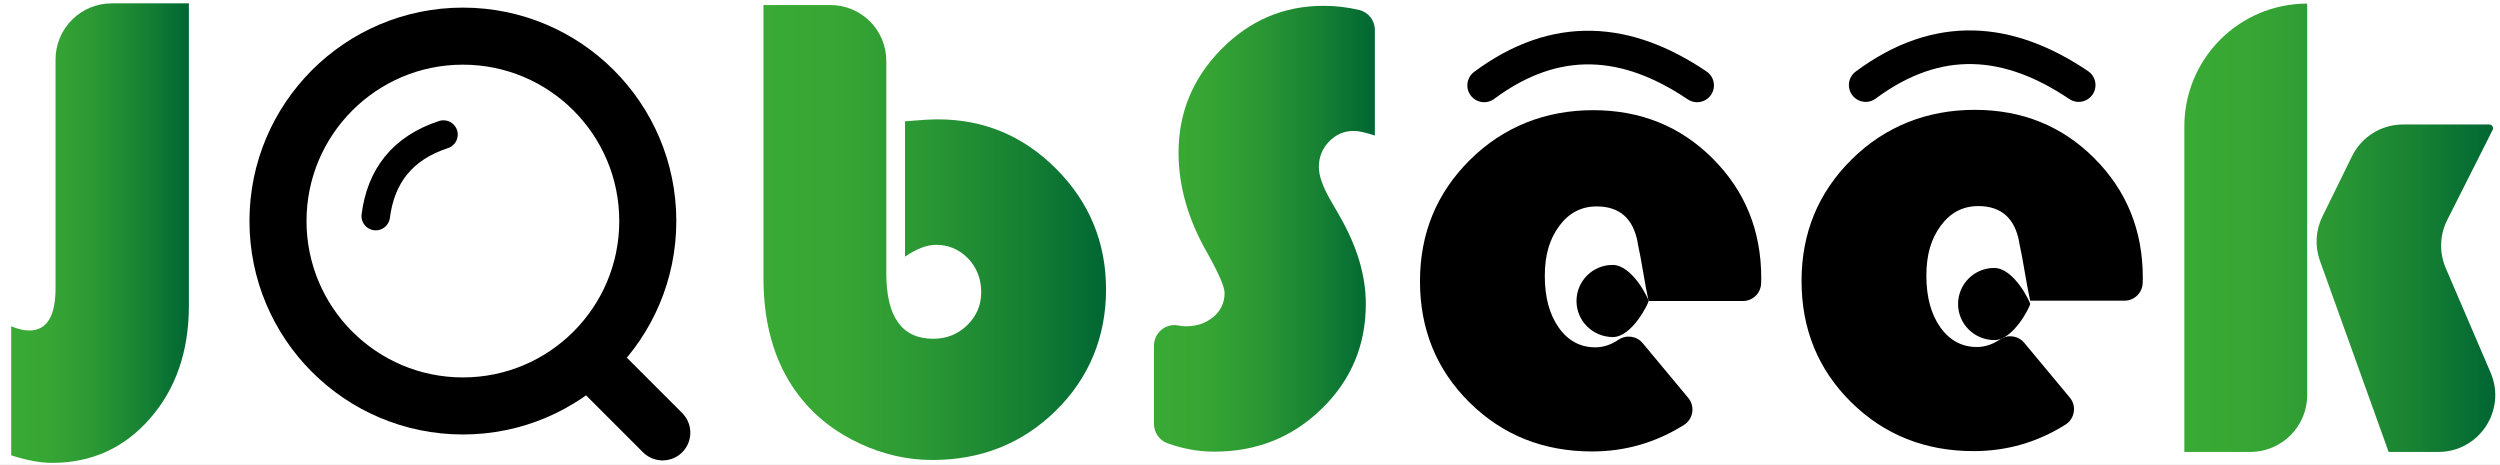
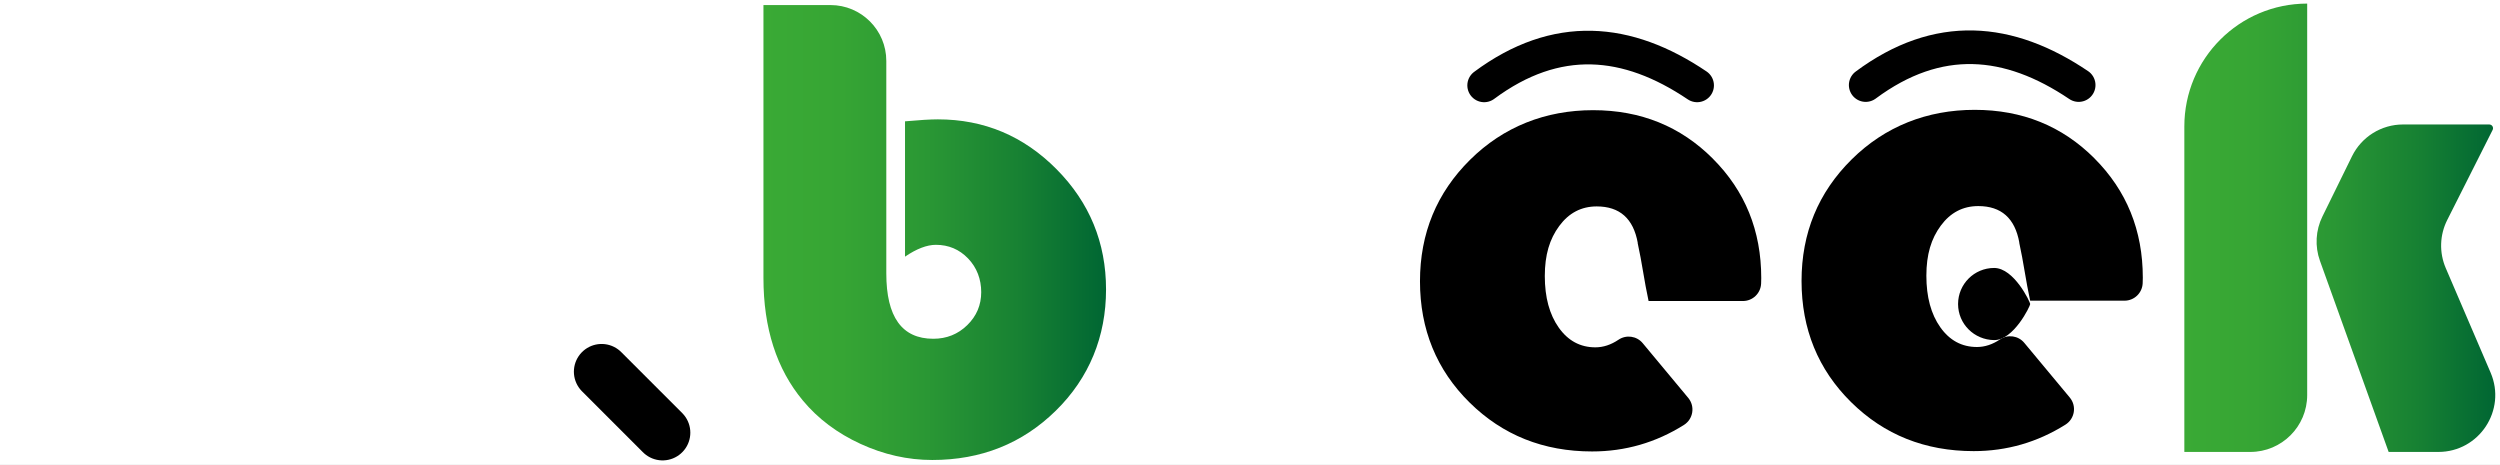
<svg xmlns="http://www.w3.org/2000/svg" xmlns:xlink="http://www.w3.org/1999/xlink" id="katman_1" data-name="katman 1" viewBox="0 0 2229.85 414.7">
  <rect x="0" y="0" width="2229.85" height="414.7" fill="#333333" stroke="none" />
  <defs>
    <style>
      .cls-1 {
        stroke-width: 50.89px;
      }

      .cls-1, .cls-2, .cls-3, .cls-4 {
        fill: none;
        stroke: #000;
      }

      .cls-1, .cls-5 {
        stroke-miterlimit: 10;
      }

      .cls-2 {
        stroke-width: 49.48px;
      }

      .cls-2, .cls-3, .cls-4 {
        stroke-linecap: round;
        stroke-linejoin: round;
      }

      .cls-6 {
        fill: url(#Adsız_degrade_102-2);
      }

      .cls-5 {
        fill: #fff;
        stroke: #fff;
        stroke-width: 1.61px;
      }

      .cls-3 {
        stroke-width: 25.44px;
      }

      .cls-4 {
        stroke-width: 30px;
      }

      .cls-7 {
        fill: url(#Adsız_degrade_102-3);
      }

      .cls-8 {
        fill: url(#Adsız_degrade_102-4);
      }

      .cls-9 {
        fill: url(#Adsız_degrade_102);
      }
    </style>
    <linearGradient id="Adsız_degrade_102" data-name="Adsız degrade 102" x1="9.99" y1="207.93" x2="168.48" y2="207.93" gradientUnits="userSpaceOnUse">
      <stop offset="0" stop-color="#3aaa35" />
      <stop offset=".23" stop-color="#36a534" />
      <stop offset=".48" stop-color="#2a9734" />
      <stop offset=".75" stop-color="#178133" />
      <stop offset="1" stop-color="#063" />
    </linearGradient>
    <linearGradient id="Adsız_degrade_102-2" data-name="Adsız degrade 102" x1="1948.3" y1="203.16" x2="2225.64" y2="203.16" xlink:href="#Adsız_degrade_102" />
    <linearGradient id="Adsız_degrade_102-3" data-name="Adsız degrade 102" x1="680.97" y1="207.39" x2="986.53" y2="207.39" xlink:href="#Adsız_degrade_102" />
    <linearGradient id="Adsız_degrade_102-4" data-name="Adsız degrade 102" x1="1029.26" y1="204.04" x2="1226.28" y2="204.04" xlink:href="#Adsız_degrade_102" />
  </defs>
  <g id="light">
    <rect class="cls-5" x="-467.26" y="-1408.76" width="3419.23" height="3186.38" />
    <g>
-       <circle class="cls-1" cx="412.87" cy="197.16" r="164.92" />
-       <path class="cls-3" d="M395.55,120.02c-36.96,12.13-55.83,37.28-60.41,72.7" />
      <line class="cls-2" x1="536.61" y1="331.53" x2="590.99" y2="385.91" />
    </g>
    <g>
-       <path class="cls-9" d="M168.48,3v269.53c0,40.63-11.53,74.17-34.57,100.63-23.05,26.47-52.25,39.7-87.6,39.7-10.35,0-22.46-2.25-36.33-6.74v-115.14c5.86,2.54,11.23,3.81,16.11,3.81,15.62,0,23.44-12.6,23.44-37.79V53.1c0-27.67,22.43-50.11,50.11-50.11h68.84Z" />
      <path class="cls-6" d="M2057.87,3.2v349.18c0,28.01-22.71,50.72-50.72,50.72h-58.85V112.77c0-60.51,49.06-109.57,109.57-109.57h0ZM2223.28,115.89l-40.51,80.36c-6.75,13.38-7.23,29.06-1.32,42.83l40.03,93.3c14.36,33.47-10.19,70.72-46.61,70.72h-44.34l-61.28-170.49c-4.65-12.93-3.85-27.19,2.21-39.52l26.39-53.72c8.53-17.36,26.18-28.35,45.52-28.35h76.91c2.51,0,4.13,2.64,3,4.88Z" />
      <path class="cls-7" d="M740.71,4.51c27.52,0,49.82,22.31,49.82,49.82v189.53c0,38.87,13.96,58.3,41.89,58.3,11.91,0,22.02-4.05,30.32-12.16,8.3-8.1,12.45-17.92,12.45-29.44s-3.91-21.92-11.72-30.03c-7.81-8.1-17.39-12.16-28.71-12.16-8.01,0-17.19,3.52-27.54,10.55v-120.7c12.89-1.17,22.65-1.76,29.3-1.76,41.21,0,76.51,14.85,105.91,44.53,29.39,29.69,44.09,65.43,44.09,107.23s-14.94,78.81-44.82,108.11-66.6,43.95-110.16,43.95c-21.88,0-43.21-4.79-64.01-14.36s-37.94-22.46-51.42-38.67c-23.44-28.12-35.16-64.55-35.16-109.28V4.51h59.75Z" />
-       <path class="cls-8" d="M1226.28,26.74v94.19c-8.14-2.77-14.43-4.16-18.87-4.16-8.51,0-15.82,3.15-21.92,9.43-6.1,6.29-9.16,13.87-9.16,22.75,0,7.59,3.33,17.2,9.99,28.86l8.6,14.98c15.54,27.01,23.31,53.1,23.31,78.25,0,36.82-13.09,67.99-39.26,93.51-26.18,25.53-58.13,38.29-95.87,38.29-14.02,0-27.93-2.49-41.73-7.47-7.26-2.62-12.1-9.53-12.1-17.25v-69.81c0-11.51,10.5-20.26,21.79-18,2.35.47,4.61.7,6.79.7,9.8,0,17.99-2.82,24.56-8.46,6.56-5.64,9.85-12.72,9.85-21.23,0-5.55-5.27-17.66-15.82-36.35-16.84-29.6-25.25-59.2-25.25-88.8,0-35.7,12.72-66.46,38.15-92.27,25.43-25.81,55.82-38.71,91.16-38.71,10.74,0,21.35,1.24,31.83,3.71,8.21,1.94,13.96,9.37,13.96,17.81Z" />
    </g>
    <g>
      <path d="M1527.73,141.48c-28.81-28.81-64.41-43.21-106.79-43.21s-79.93,14.75-109.72,44.24c-29.79,29.49-44.68,65.62-44.68,108.4s14.74,79.01,44.24,108.11c29.49,29.1,65.92,43.65,109.28,43.65,29.51,0,56.81-7.88,81.88-23.63,8.32-5.23,10.15-16.59,3.86-24.15l-40.62-48.82c-5.34-6.42-14.66-7.72-21.58-3.05-6.71,4.52-13.58,6.78-20.61,6.78-13.48,0-24.37-5.86-32.67-17.58-8.3-11.72-12.45-27.05-12.45-46s4.29-33.05,12.89-44.68c8.59-11.62,19.72-17.43,33.4-17.43,20.51,0,32.71,10.84,36.62,32.52h-.1c3.9,17.61,5.91,34.27,9.76,51.86h84.15c8.7,0,15.85-6.86,16.22-15.55.08-1.92.12-3.57.12-4.95,0-42.19-14.41-77.68-43.21-106.49Z" />
      <path d="M1868.06,141.18c-28.81-28.81-64.41-43.21-106.79-43.21s-79.93,14.75-109.72,44.24c-29.79,29.49-44.68,65.62-44.68,108.4s14.74,79.01,44.24,108.11c29.49,29.1,65.92,43.65,109.28,43.65,29.51,0,56.81-7.88,81.88-23.63,8.32-5.23,10.15-16.59,3.86-24.15l-40.62-48.82c-5.34-6.42-14.66-7.72-21.58-3.05-6.71,4.52-13.58,6.78-20.61,6.78-13.48,0-24.37-5.86-32.67-17.58-8.3-11.72-12.45-27.05-12.45-46s4.29-33.05,12.89-44.68c8.59-11.62,19.72-17.43,33.4-17.43,20.51,0,32.71,10.84,36.62,32.52h-.1c3.9,17.61,5.91,34.27,9.76,51.86h84.15c8.7,0,15.85-6.86,16.22-15.55.08-1.92.12-3.57.12-4.95,0-42.19-14.41-77.68-43.21-106.49Z" />
-       <path d="M1406.15,268.47c0-17.77,14.4-32.17,32.17-32.17s32.15,30.44,32.17,32.17c.02,1.73-14.73,32.36-32.17,32.17-17.77-.19-32.17-14.4-32.17-32.17Z" />
      <path d="M1746.48,271.17c0-17.77,14.4-32.17,32.17-32.17s32.15,30.44,32.17,32.17c.02,1.73-14.73,32.36-32.17,32.17-17.77-.19-32.17-14.4-32.17-32.17Z" />
      <path class="cls-4" d="M1513.73,76.16c-62.31-42.03-125.49-47.84-189.96,0" />
      <path class="cls-4" d="M1854.05,75.87c-62.31-42.03-125.49-47.84-189.96,0" />
    </g>
  </g>
</svg>